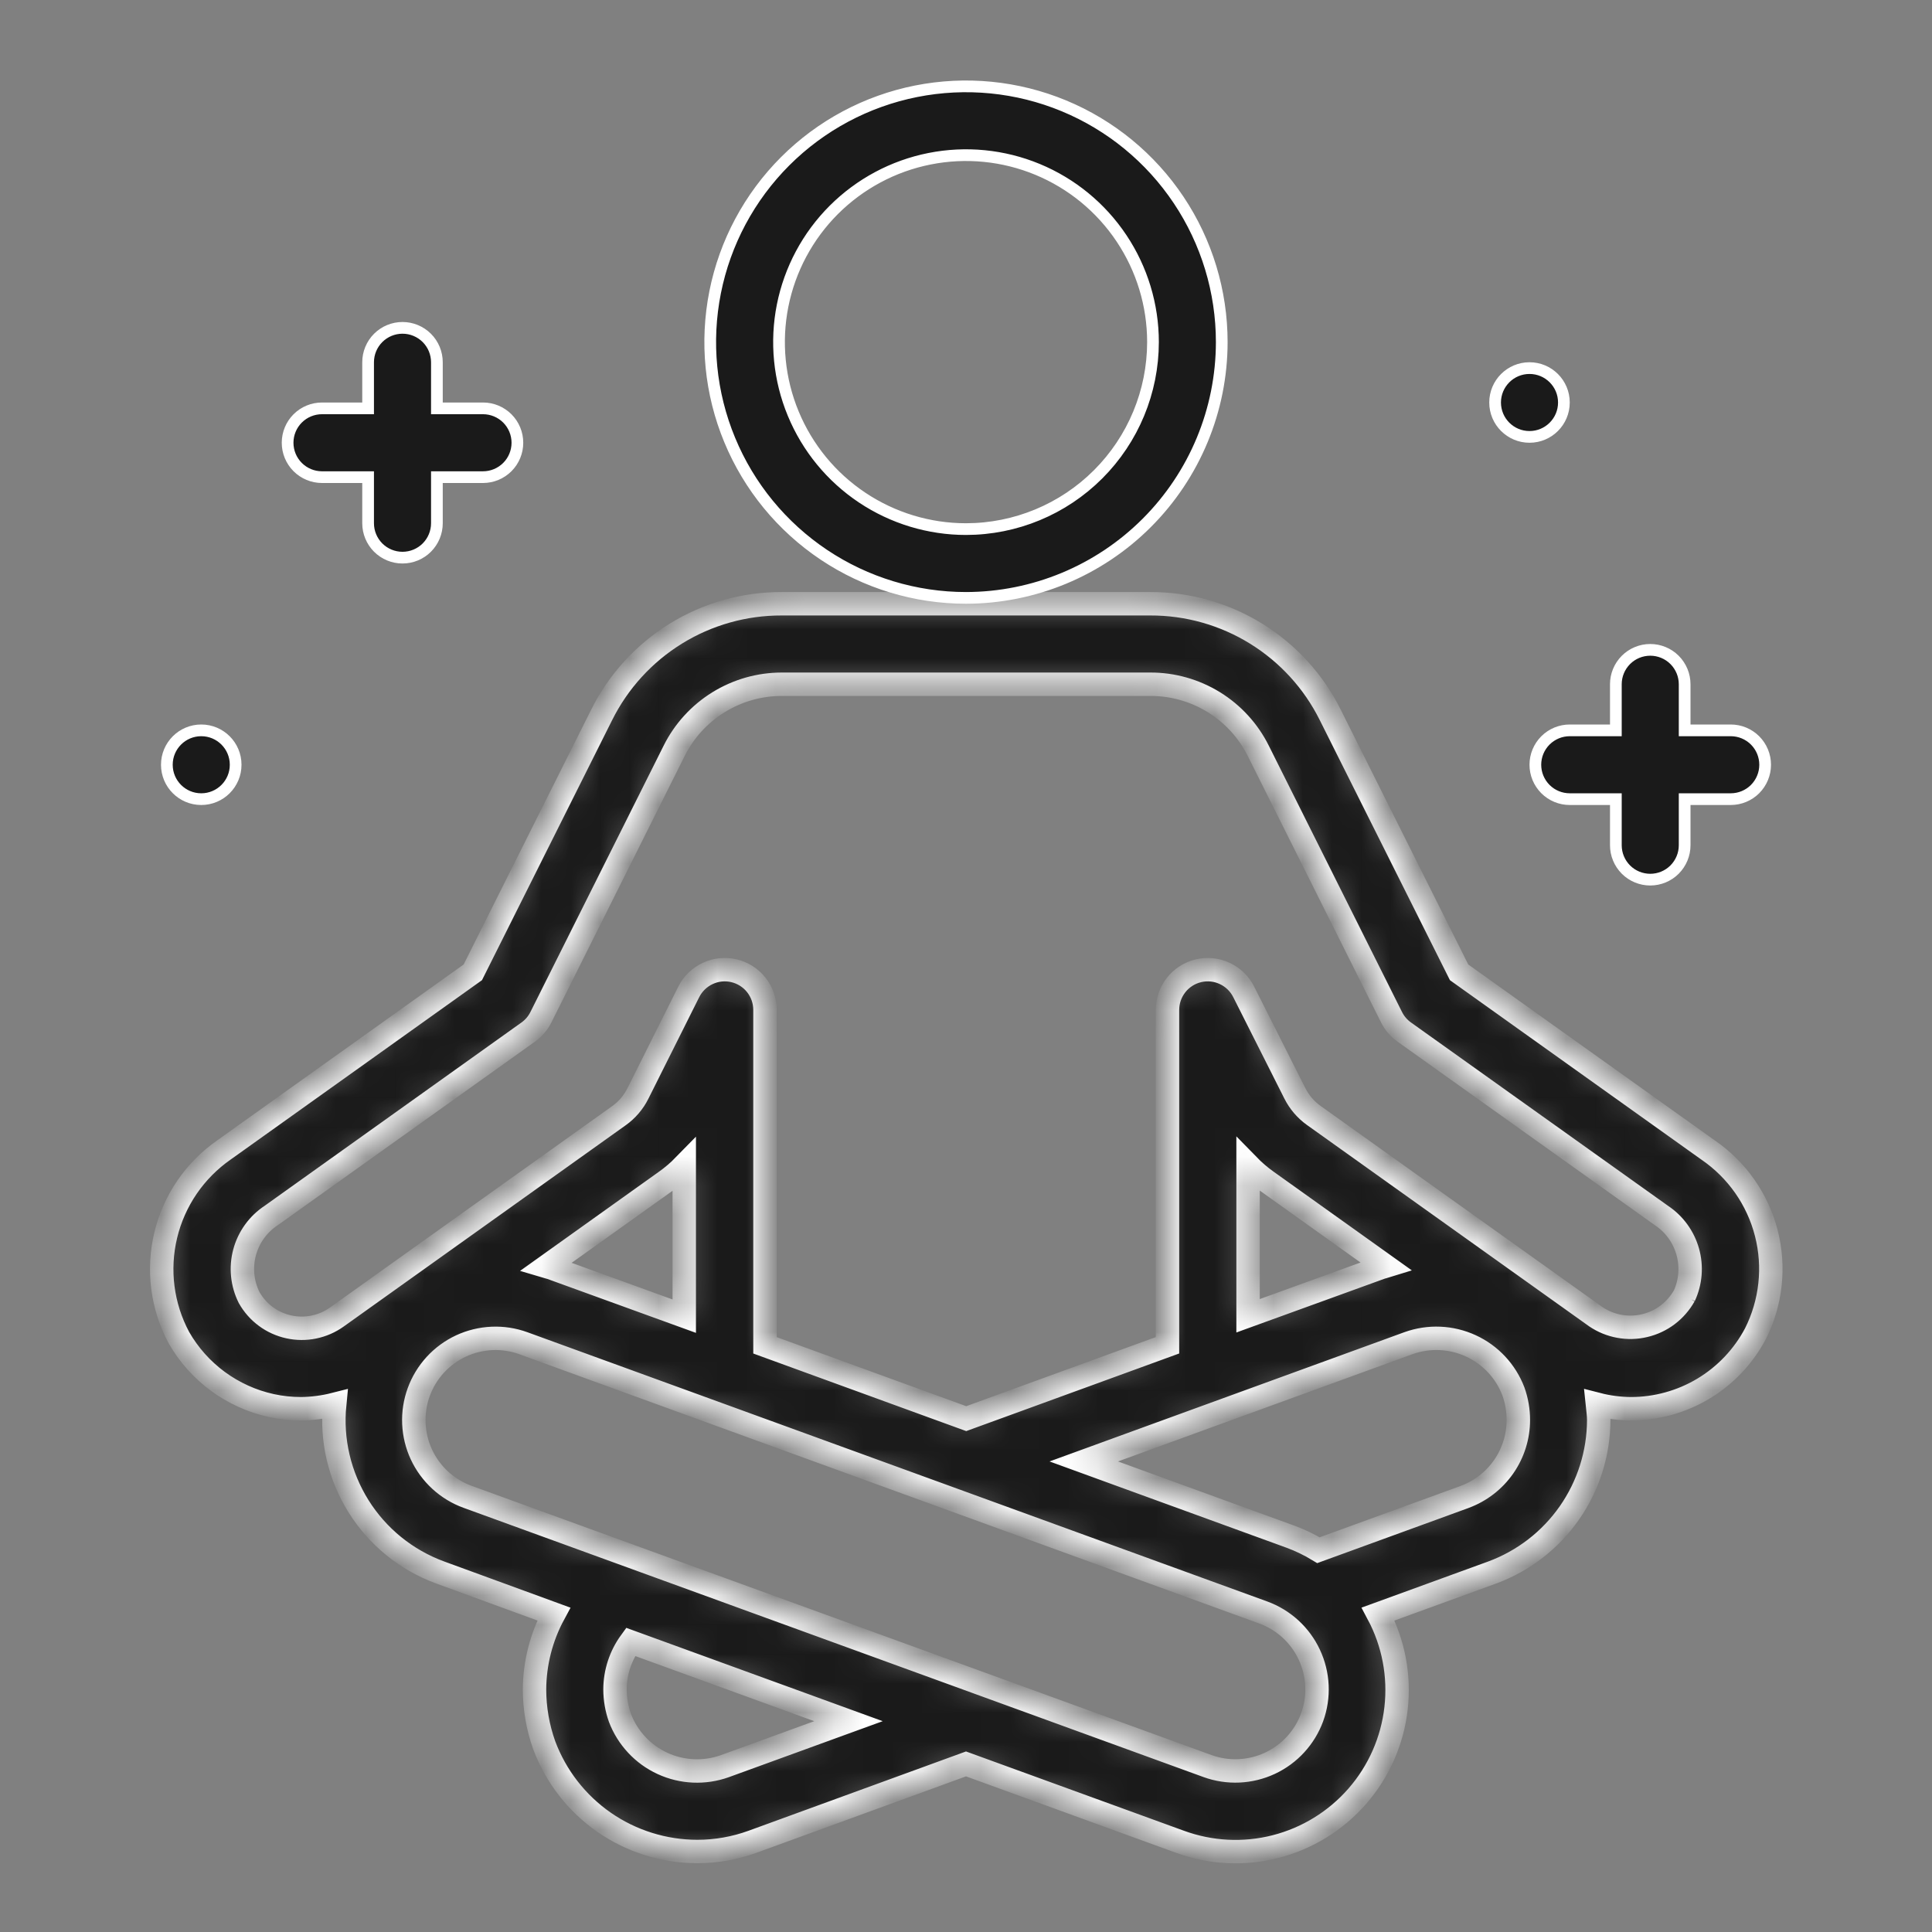
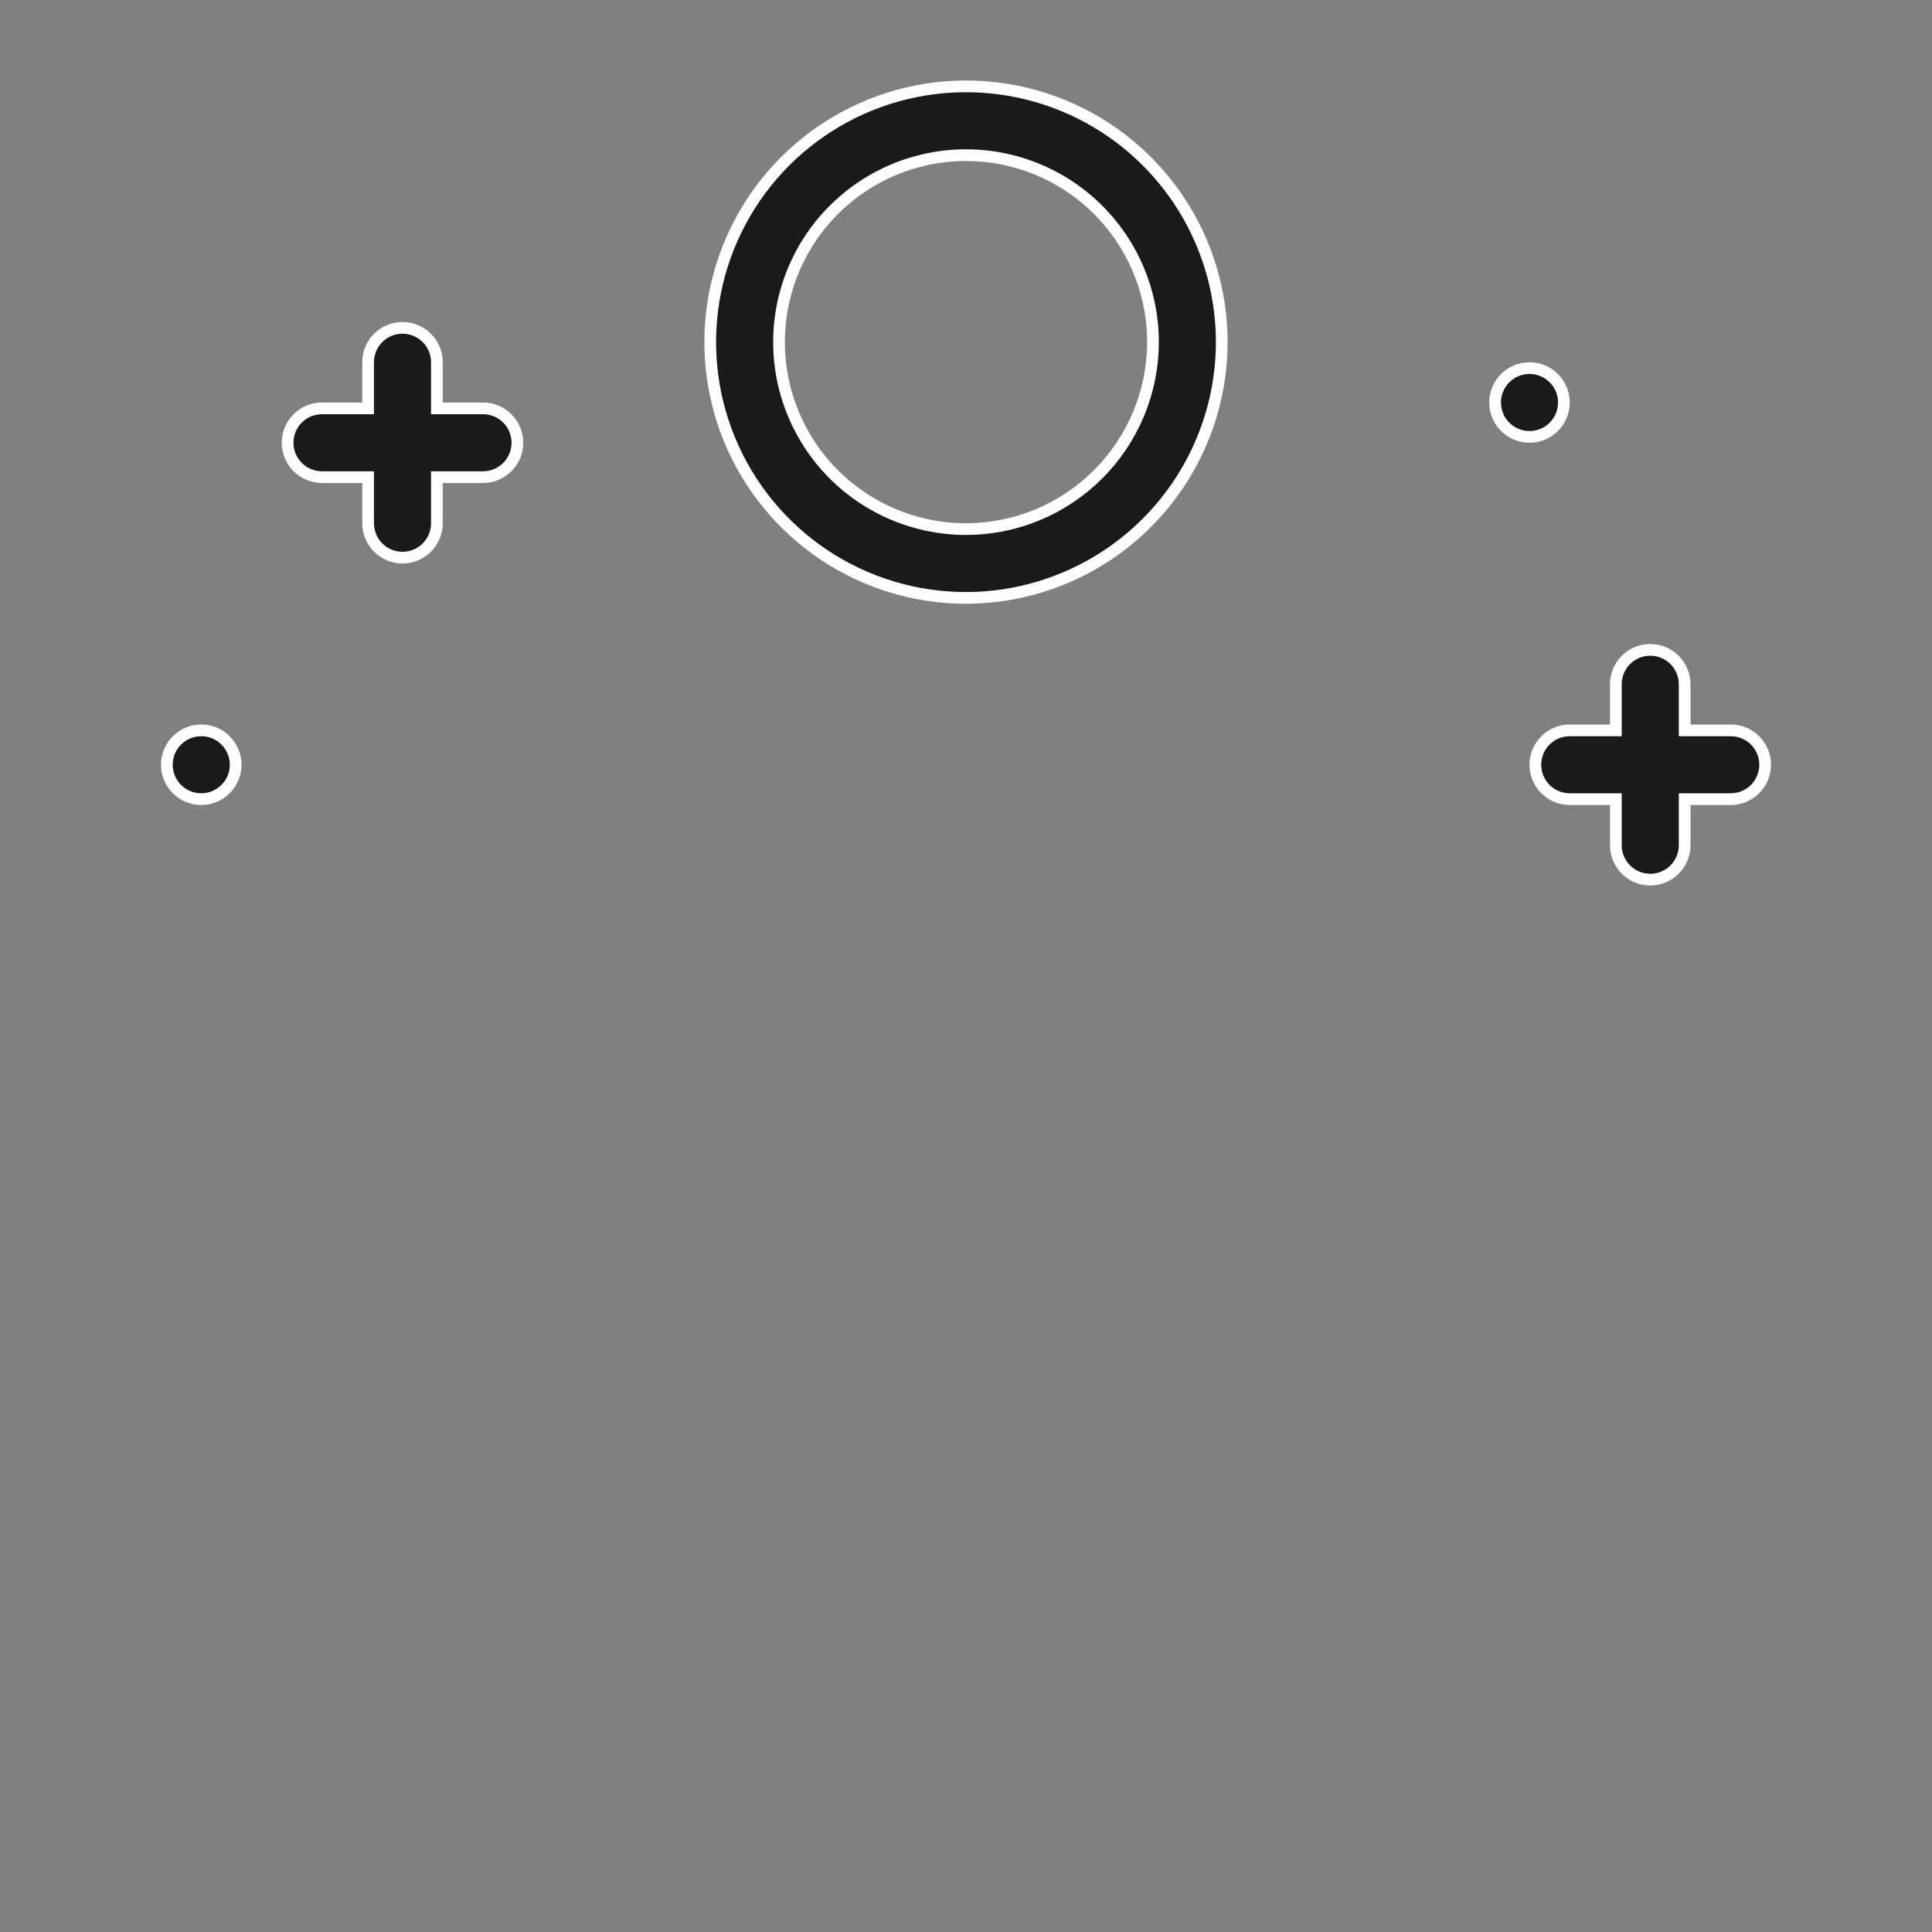
<svg xmlns="http://www.w3.org/2000/svg" width="66" height="66" viewBox="0 0 66 66" fill="none">
  <rect x="0" y="0" width="66" height="66" fill="#808080" stroke="none" />
  <mask id="path-1-inside-1_301_843" fill="white">
-     <path d="M58.358 39.291L49.845 33.216L45.445 24.425C44.877 23.281 43.999 22.319 42.912 21.647C41.825 20.975 40.571 20.621 39.293 20.625H26.707C25.428 20.621 24.174 20.974 23.087 21.646C21.999 22.318 21.121 23.281 20.552 24.425L16.152 33.216L7.653 39.282C6.655 39.977 5.946 41.013 5.662 42.195C5.377 43.378 5.537 44.623 6.111 45.695C6.446 46.281 6.899 46.789 7.442 47.189C7.986 47.588 8.606 47.87 9.265 48.015C9.601 48.089 9.945 48.125 10.289 48.125C10.675 48.12 11.059 48.069 11.433 47.974C11.312 49.195 11.599 50.421 12.251 51.461C12.902 52.501 13.881 53.294 15.033 53.717L18.919 55.138C18.491 55.929 18.265 56.814 18.26 57.714C18.261 58.364 18.373 59.008 18.591 59.62C18.99 60.686 19.704 61.605 20.639 62.254C21.574 62.902 22.685 63.25 23.823 63.25C24.464 63.25 25.099 63.138 25.701 62.92L33 60.258L40.3 62.914C41.35 63.301 42.492 63.359 43.576 63.082C44.659 62.804 45.633 62.204 46.368 61.361C47.103 60.518 47.565 59.471 47.691 58.36C47.818 57.248 47.605 56.125 47.079 55.138L50.974 53.72C52.04 53.327 52.961 52.617 53.611 51.686C54.262 50.755 54.612 49.646 54.615 48.51C54.615 48.331 54.586 48.154 54.568 47.975C54.94 48.071 55.321 48.121 55.704 48.125C56.58 48.127 57.44 47.889 58.192 47.438C58.943 46.987 59.556 46.339 59.967 45.565C60.503 44.502 60.636 43.279 60.34 42.126C60.044 40.972 59.34 39.965 58.358 39.291ZM23.375 44.962L18.829 43.312C18.774 43.292 18.716 43.286 18.66 43.269L22.73 40.363C22.961 40.2 23.177 40.016 23.375 39.813V44.962ZM24.764 60.334C24.069 60.583 23.304 60.55 22.634 60.242C21.963 59.933 21.44 59.374 21.178 58.684C21.067 58.371 21.011 58.043 21.01 57.712C21.012 57.128 21.199 56.56 21.542 56.089L28.985 58.798L24.764 60.334ZM44.825 58.663C44.571 59.358 44.052 59.923 43.382 60.236C42.712 60.548 41.945 60.583 41.25 60.331L15.972 51.133C15.628 51.008 15.311 50.816 15.041 50.568C14.771 50.32 14.552 50.022 14.397 49.69C14.242 49.357 14.155 48.998 14.139 48.632C14.123 48.265 14.179 47.9 14.305 47.555C14.43 47.211 14.623 46.894 14.87 46.624C15.118 46.354 15.416 46.135 15.749 45.98C16.081 45.826 16.441 45.738 16.807 45.722C17.173 45.706 17.539 45.762 17.883 45.888L43.152 55.084C43.848 55.337 44.415 55.856 44.728 56.527C45.042 57.198 45.077 57.967 44.825 58.663ZM50.039 51.136L45.041 52.957C44.741 52.775 44.425 52.622 44.096 52.5L37.023 49.925L48.115 45.885C48.81 45.635 49.575 45.668 50.246 45.977C50.917 46.285 51.439 46.845 51.701 47.535C51.812 47.847 51.869 48.176 51.869 48.507C51.869 49.081 51.693 49.64 51.365 50.11C51.037 50.58 50.573 50.938 50.035 51.136H50.039ZM42.636 44.949V39.803C42.833 40.005 43.047 40.189 43.277 40.353L47.347 43.259C47.29 43.277 47.233 43.281 47.178 43.301L42.636 44.949ZM57.54 44.261C57.397 44.517 57.203 44.739 56.97 44.916C56.737 45.092 56.469 45.218 56.185 45.285C55.901 45.353 55.605 45.361 55.318 45.308C55.03 45.256 54.757 45.144 54.515 44.98L44.88 38.105C44.607 37.91 44.385 37.651 44.234 37.35L42.487 33.884C42.349 33.608 42.121 33.386 41.84 33.255C41.56 33.123 41.244 33.091 40.943 33.162C40.641 33.233 40.373 33.404 40.181 33.646C39.988 33.889 39.884 34.189 39.883 34.499V45.957L33.008 48.463L26.133 45.958V34.499C26.133 34.189 26.028 33.889 25.836 33.646C25.644 33.404 25.375 33.233 25.074 33.162C24.773 33.091 24.456 33.123 24.176 33.255C23.896 33.386 23.668 33.608 23.529 33.884L21.792 37.355C21.641 37.658 21.418 37.919 21.142 38.115L11.509 44.99C11.273 45.159 11.005 45.276 10.721 45.334C10.438 45.392 10.145 45.39 9.862 45.327C9.579 45.265 9.313 45.144 9.08 44.971C8.847 44.799 8.654 44.58 8.511 44.327C8.272 43.848 8.217 43.298 8.356 42.781C8.496 42.263 8.82 41.815 9.268 41.521L18.046 35.256C18.229 35.126 18.377 34.953 18.477 34.752L23.027 25.656C23.367 24.971 23.892 24.395 24.542 23.992C25.192 23.589 25.942 23.375 26.707 23.375H39.293C40.061 23.372 40.814 23.585 41.467 23.988C42.12 24.391 42.647 24.969 42.988 25.656L47.538 34.752C47.638 34.953 47.787 35.126 47.97 35.256L56.76 41.525C57.196 41.816 57.513 42.253 57.655 42.757C57.797 43.261 57.755 43.799 57.535 44.275L57.54 44.261Z" />
-   </mask>
-   <path d="M58.358 39.291L49.845 33.216L45.445 24.425C44.877 23.281 43.999 22.319 42.912 21.647C41.825 20.975 40.571 20.621 39.293 20.625H26.707C25.428 20.621 24.174 20.974 23.087 21.646C21.999 22.318 21.121 23.281 20.552 24.425L16.152 33.216L7.653 39.282C6.655 39.977 5.946 41.013 5.662 42.195C5.377 43.378 5.537 44.623 6.111 45.695C6.446 46.281 6.899 46.789 7.442 47.189C7.986 47.588 8.606 47.87 9.265 48.015C9.601 48.089 9.945 48.125 10.289 48.125C10.675 48.12 11.059 48.069 11.433 47.974C11.312 49.195 11.599 50.421 12.251 51.461C12.902 52.501 13.881 53.294 15.033 53.717L18.919 55.138C18.491 55.929 18.265 56.814 18.26 57.714C18.261 58.364 18.373 59.008 18.591 59.62C18.99 60.686 19.704 61.605 20.639 62.254C21.574 62.902 22.685 63.25 23.823 63.25C24.464 63.25 25.099 63.138 25.701 62.92L33 60.258L40.3 62.914C41.35 63.301 42.492 63.359 43.576 63.082C44.659 62.804 45.633 62.204 46.368 61.361C47.103 60.518 47.565 59.471 47.691 58.36C47.818 57.248 47.605 56.125 47.079 55.138L50.974 53.72C52.04 53.327 52.961 52.617 53.611 51.686C54.262 50.755 54.612 49.646 54.615 48.51C54.615 48.331 54.586 48.154 54.568 47.975C54.94 48.071 55.321 48.121 55.704 48.125C56.58 48.127 57.44 47.889 58.192 47.438C58.943 46.987 59.556 46.339 59.967 45.565C60.503 44.502 60.636 43.279 60.34 42.126C60.044 40.972 59.34 39.965 58.358 39.291ZM23.375 44.962L18.829 43.312C18.774 43.292 18.716 43.286 18.66 43.269L22.73 40.363C22.961 40.2 23.177 40.016 23.375 39.813V44.962ZM24.764 60.334C24.069 60.583 23.304 60.55 22.634 60.242C21.963 59.933 21.44 59.374 21.178 58.684C21.067 58.371 21.011 58.043 21.01 57.712C21.012 57.128 21.199 56.56 21.542 56.089L28.985 58.798L24.764 60.334ZM44.825 58.663C44.571 59.358 44.052 59.923 43.382 60.236C42.712 60.548 41.945 60.583 41.25 60.331L15.972 51.133C15.628 51.008 15.311 50.816 15.041 50.568C14.771 50.32 14.552 50.022 14.397 49.69C14.242 49.357 14.155 48.998 14.139 48.632C14.123 48.265 14.179 47.9 14.305 47.555C14.43 47.211 14.623 46.894 14.87 46.624C15.118 46.354 15.416 46.135 15.749 45.98C16.081 45.826 16.441 45.738 16.807 45.722C17.173 45.706 17.539 45.762 17.883 45.888L43.152 55.084C43.848 55.337 44.415 55.856 44.728 56.527C45.042 57.198 45.077 57.967 44.825 58.663ZM50.039 51.136L45.041 52.957C44.741 52.775 44.425 52.622 44.096 52.5L37.023 49.925L48.115 45.885C48.81 45.635 49.575 45.668 50.246 45.977C50.917 46.285 51.439 46.845 51.701 47.535C51.812 47.847 51.869 48.176 51.869 48.507C51.869 49.081 51.693 49.64 51.365 50.11C51.037 50.58 50.573 50.938 50.035 51.136H50.039ZM42.636 44.949V39.803C42.833 40.005 43.047 40.189 43.277 40.353L47.347 43.259C47.29 43.277 47.233 43.281 47.178 43.301L42.636 44.949ZM57.54 44.261C57.397 44.517 57.203 44.739 56.97 44.916C56.737 45.092 56.469 45.218 56.185 45.285C55.901 45.353 55.605 45.361 55.318 45.308C55.03 45.256 54.757 45.144 54.515 44.98L44.88 38.105C44.607 37.91 44.385 37.651 44.234 37.35L42.487 33.884C42.349 33.608 42.121 33.386 41.84 33.255C41.56 33.123 41.244 33.091 40.943 33.162C40.641 33.233 40.373 33.404 40.181 33.646C39.988 33.889 39.884 34.189 39.883 34.499V45.957L33.008 48.463L26.133 45.958V34.499C26.133 34.189 26.028 33.889 25.836 33.646C25.644 33.404 25.375 33.233 25.074 33.162C24.773 33.091 24.456 33.123 24.176 33.255C23.896 33.386 23.668 33.608 23.529 33.884L21.792 37.355C21.641 37.658 21.418 37.919 21.142 38.115L11.509 44.99C11.273 45.159 11.005 45.276 10.721 45.334C10.438 45.392 10.145 45.39 9.862 45.327C9.579 45.265 9.313 45.144 9.08 44.971C8.847 44.799 8.654 44.58 8.511 44.327C8.272 43.848 8.217 43.298 8.356 42.781C8.496 42.263 8.82 41.815 9.268 41.521L18.046 35.256C18.229 35.126 18.377 34.953 18.477 34.752L23.027 25.656C23.367 24.971 23.892 24.395 24.542 23.992C25.192 23.589 25.942 23.375 26.707 23.375H39.293C40.061 23.372 40.814 23.585 41.467 23.988C42.12 24.391 42.647 24.969 42.988 25.656L47.538 34.752C47.638 34.953 47.787 35.126 47.97 35.256L56.76 41.525C57.196 41.816 57.513 42.253 57.655 42.757C57.797 43.261 57.755 43.799 57.535 44.275L57.54 44.261Z" fill="#1A1A1A" stroke="white" stroke-width="0.8" mask="url(#path-1-inside-1_301_843)" />
+     </mask>
  <path d="M33 18.075H33C34.694 18.073 36.317 17.4 37.515 16.202C38.712 15.005 39.386 13.381 39.388 11.688V11.688C39.388 10.424 39.013 9.189 38.311 8.139C37.609 7.088 36.612 6.27 35.444 5.786C34.277 5.303 32.993 5.176 31.754 5.423C30.515 5.669 29.377 6.278 28.483 7.171C27.59 8.064 26.982 9.202 26.735 10.441C26.489 11.68 26.615 12.965 27.099 14.132C27.582 15.299 28.401 16.297 29.451 16.998C30.502 17.7 31.737 18.075 33 18.075ZM40.265 6.833C41.225 8.27 41.737 9.959 41.737 11.687C41.735 14.004 40.813 16.225 39.175 17.863C37.537 19.501 35.316 20.422 33 20.425C31.272 20.425 29.582 19.913 28.146 18.953C26.709 17.992 25.589 16.628 24.928 15.031C24.266 13.435 24.093 11.678 24.43 9.983C24.767 8.288 25.6 6.731 26.822 5.509C28.044 4.287 29.601 3.455 31.295 3.118C32.99 2.781 34.747 2.954 36.344 3.615C37.94 4.276 39.305 5.396 40.265 6.833Z" fill="#1A1A1A" stroke="white" stroke-width="0.4" />
  <path d="M12.575 16.5V16.3H12.375H11C10.688 16.3 10.389 16.176 10.169 15.956C9.949 15.736 9.825 15.437 9.825 15.125C9.825 14.813 9.949 14.514 10.169 14.294C10.389 14.074 10.688 13.95 11 13.95H12.375H12.575V13.75V12.375C12.575 12.063 12.699 11.764 12.919 11.544C13.139 11.324 13.438 11.2 13.75 11.2C14.062 11.2 14.361 11.324 14.581 11.544C14.801 11.764 14.925 12.063 14.925 12.375V13.75V13.95H15.125H16.5C16.812 13.95 17.11 14.074 17.331 14.294C17.551 14.514 17.675 14.813 17.675 15.125C17.675 15.437 17.551 15.736 17.331 15.956C17.11 16.176 16.812 16.3 16.5 16.3H15.125H14.925V16.5V17.875C14.925 18.187 14.801 18.485 14.581 18.706C14.361 18.926 14.062 19.05 13.75 19.05C13.438 19.05 13.139 18.926 12.919 18.706C12.699 18.485 12.575 18.187 12.575 17.875V16.5Z" fill="#1A1A1A" stroke="white" stroke-width="0.4" />
  <path d="M55.2 27.5V27.3H55H53.625C53.313 27.3 53.014 27.176 52.794 26.956C52.574 26.735 52.45 26.437 52.45 26.125C52.45 25.813 52.574 25.515 52.794 25.294C53.014 25.074 53.313 24.95 53.625 24.95H55H55.2V24.75V23.375C55.2 23.063 55.324 22.765 55.544 22.544C55.764 22.324 56.063 22.2 56.375 22.2C56.687 22.2 56.986 22.324 57.206 22.544C57.426 22.765 57.55 23.063 57.55 23.375V24.75V24.95H57.75H59.125C59.437 24.95 59.736 25.074 59.956 25.294C60.176 25.515 60.3 25.813 60.3 26.125C60.3 26.437 60.176 26.735 59.956 26.956C59.736 27.176 59.437 27.3 59.125 27.3H57.75H57.55V27.5V28.875C57.55 29.187 57.426 29.485 57.206 29.706C56.986 29.926 56.687 30.05 56.375 30.05C56.063 30.05 55.764 29.926 55.544 29.706C55.324 29.485 55.2 29.187 55.2 28.875V27.5Z" fill="#1A1A1A" stroke="white" stroke-width="0.4" />
  <path d="M53.425 13.75C53.425 14.399 52.899 14.925 52.25 14.925C51.601 14.925 51.075 14.399 51.075 13.75C51.075 13.101 51.601 12.575 52.25 12.575C52.899 12.575 53.425 13.101 53.425 13.75Z" fill="#1A1A1A" stroke="white" stroke-width="0.4" />
  <path d="M8.05 26.125C8.05 26.774 7.524 27.3 6.875 27.3C6.226 27.3 5.7 26.774 5.7 26.125C5.7 25.476 6.226 24.95 6.875 24.95C7.524 24.95 8.05 25.476 8.05 26.125Z" fill="#1A1A1A" stroke="white" stroke-width="0.4" />
</svg>